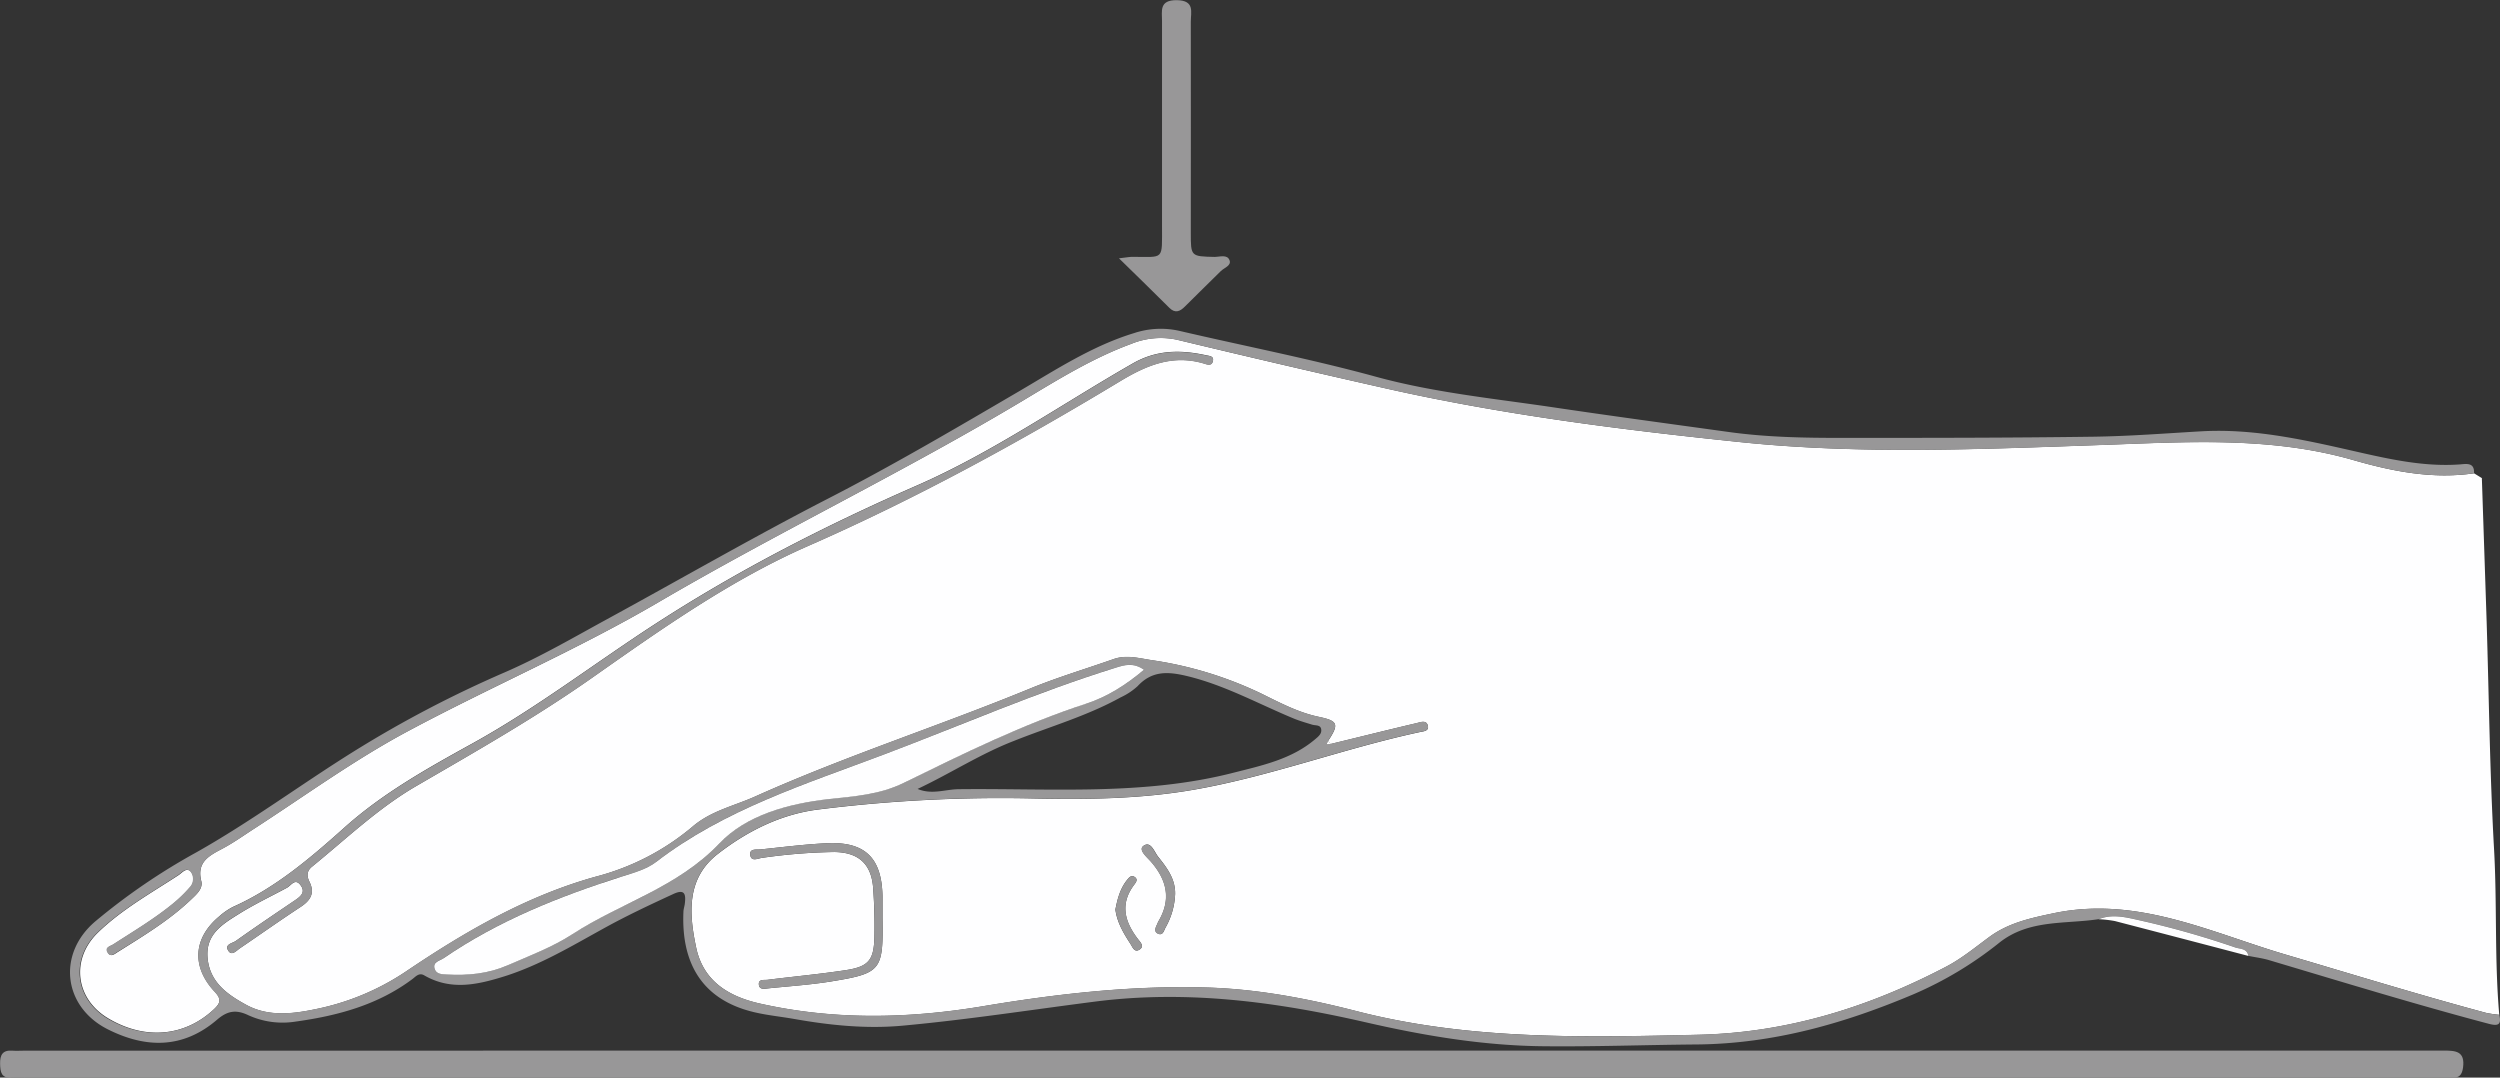
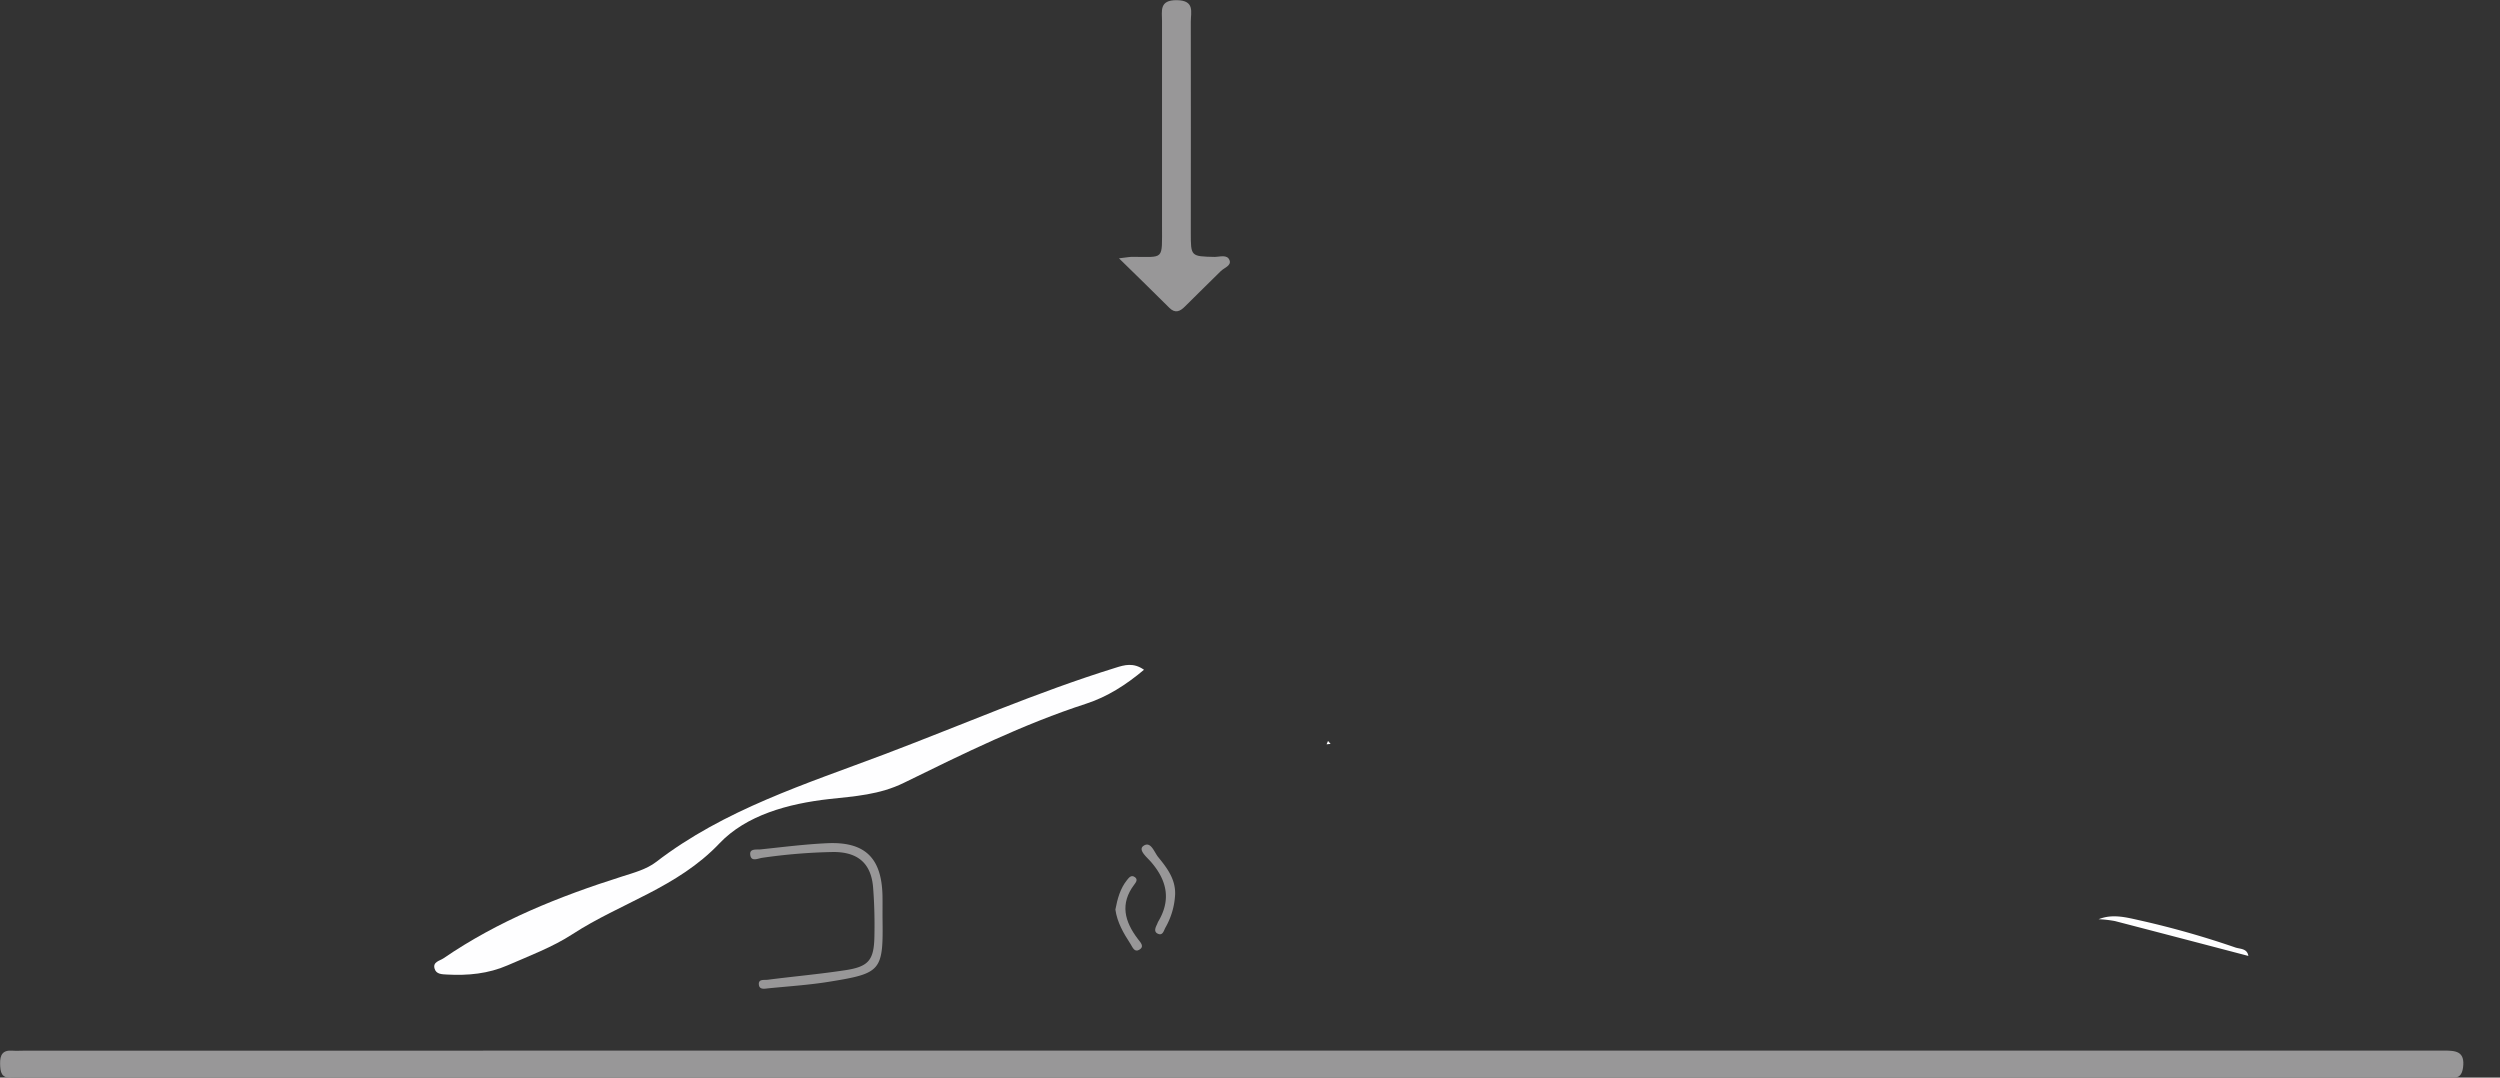
<svg xmlns="http://www.w3.org/2000/svg" viewBox="0 0 745.19 321.21">
  <rect x="0" y="0" width="745.19" height="321.21" fill="#333333" stroke="none" />
  <defs>
    <style>.cls-1{fill:#fefeff;}.cls-2{fill:#989798;}</style>
  </defs>
  <title>Risorsa 1</title>
  <g id="Livello_2" data-name="Livello 2">
    <g id="Livello_1-2" data-name="Livello 1">
-       <path class="cls-1" d="M737.45,141.08l2.46,1.51-.13-.1q.72,21.44,1.43,42.87c.7,22.6.94,45.23,2.21,67.8.92,16.45.11,32.92,1.55,49.33a34.31,34.31,0,0,1-3.94-.58c-19.93-5.37-39.66-11.44-59.45-17.29C659,278,637.2,267,612.26,272.2c-7,1.47-13.56,2.87-19.36,7.15-4.15,3.06-8.2,6.39-12.73,8.77-23.13,12.12-47.41,19.72-73.89,20.33-34.17.78-68.19,1.59-101.75-7-14.63-3.77-29.61-6.64-44.81-7.08-22.39-.65-44.61,1.87-66.62,5.56-22.3,3.74-44.38,4.2-66.47-.75-9.35-2.09-17-6.67-19.12-16.74s-3-20.59,6.52-27.94c8.78-6.81,18.84-11.82,29.85-13.19a435.7,435.7,0,0,1,63.8-3.31c16.15.35,32.29.19,48.31-2.62,22.84-4,44.57-12.29,67.19-17.15,1-.23,2.78-.26,2.45-1.83-.41-1.87-2.13-1.14-3.34-.85-8.56,2-17.11,4.15-25.67,6.23l-.77-.88c3.3-5,3.09-6-2.76-7.22-6.15-1.3-11.59-4.2-17.09-6.91a113,113,0,0,0-32.84-10c-3.65-.57-7.45-1.63-11.24-.29-8.32,2.93-16.8,5.46-24.95,8.81-27.09,11.15-55,20.09-81.8,32.11-6.33,2.85-13.22,4.29-18.72,9a73.18,73.18,0,0,1-28.59,14.85c-20.84,5.76-39.24,16.48-57,28.44a74.92,74.92,0,0,1-27,11.17c-6.92,1.45-14.06,2.2-20.52-1.36-5.53-3.05-10.83-6.68-11.47-14-.61-7,4.45-10,9.23-13s9.61-5.27,14.43-7.87c1.29-.69,2.44-3,4.09-.73,1.52,2.06,0,3.3-1.61,4.41-5.93,4-11.87,8-17.72,12.16-1,.71-3.53,1-2.18,3,1,1.51,2.35-.09,3.37-.79,6.06-4.11,12-8.33,18.16-12.37,2.9-1.92,4.28-4.09,2.59-7.5-.81-1.63-.85-3.16.75-4.46,10.2-8.28,19.72-17.46,31.18-24.1C141.9,223.93,159.7,213.82,176.5,202c20.56-14.46,41.26-29.13,64.26-39.23,32.29-14.17,63-31,93.11-49.15,7.86-4.76,15.67-8.06,25-5.28.89.27,2.18.79,2.6-.49.61-1.81-1.12-1.74-2.12-2-7.49-1.61-14.59-1.6-21.69,2.47-21.38,12.24-41.73,26.48-64.32,36.37-27.23,11.91-53.51,25.34-78.41,41.53-18,11.7-35.07,24.84-53.92,35.27-13.41,7.41-26.8,14.85-38.33,25.17-10.17,9.11-20.57,18-33.2,23.64a19.18,19.18,0,0,0-4.1,2.82c-7.77,6.45-8.38,15-1.35,22.5,2.06,2.19,1.69,3.39-.28,5.23-8.69,8.12-20.4,9.22-31.33,2.78C22.48,297.85,21,286,29.18,278c7.11-6.89,15.74-11.72,24-17.1,1.1-.72,2.45-2.54,3.79-1a3.59,3.59,0,0,1-.35,4.63,41.74,41.74,0,0,1-5,4.84c-5.56,4.55-11.72,8.22-17.74,12.1-.88.57-2.6.85-1.74,2.43s2.06.43,3-.14C42.67,279,50.41,274.38,57,268.09c1.58-1.51,3.56-3.2,3-5.46C58.59,257,62.25,255.1,66.2,253c3.09-1.63,6-3.67,8.89-5.57,15.39-9.93,30.2-20.77,46.39-29.44,24.8-13.28,50.69-24.36,75-38.62,35.77-20.94,73.24-38.86,108.81-60.21,10.26-6.16,20.5-12.48,31.83-16.65a23.23,23.23,0,0,1,13.72-1.25c20.72,5,41.47,9.83,62.23,14.51,34.77,7.85,70.21,12.34,105.63,16,35.83,3.73,71.89,2.11,107.85.85,25.14-.88,50.21-2.6,74.88,4.5C713.17,140.52,725.11,142.88,737.45,141.08ZM263.05,273.59c0-2.16,0-4.33,0-6.49-.21-11.33-5.17-16.25-16.43-15.75-6.63.3-13.25,1.15-19.87,1.84-1.18.13-3.3-.32-3.13,1.51.21,2.35,2.38,1.11,3.6,1a166.54,166.54,0,0,1,21.38-1.73c7.33.05,11.17,3.59,11.67,10.81.33,4.81.47,9.65.37,14.47-.15,7-1.73,8.89-8.59,9.94-7.73,1.18-15.52,1.9-23.28,2.87-1,.12-2.77-.28-2.57,1.47.18,1.58,1.77,1.18,2.87,1.07,6.12-.63,12.28-1.05,18.35-2C262.78,290.1,263.29,289.37,263.05,273.59Zm87.23-7.07c.11-4.5-2.44-7.85-5-11.07-1.2-1.47-2.22-4.92-4.43-3.32-1.64,1.19,1.06,3.35,2.25,4.72,4.78,5.49,6.08,11.3,2.2,17.8-.16.29-.26.61-.4.91-.46.93-.93,2.08.14,2.66,1.59.84,1.88-.8,2.38-1.73A22,22,0,0,0,350.28,266.52Zm-17.81,4.6c.49,3.81,2.43,7.07,4.51,10.26.58.91,1.13,2.52,2.51,1.77,1.82-1,.43-2.28-.31-3.25-4-5.21-5.43-10.53-1.05-16.27.48-.63,1.09-1.47.19-2.15-1.1-.82-1.79.09-2.41.87C333.89,264.89,333.08,267.91,332.47,271.12Z" />
-       <path class="cls-2" d="M737.45,141.08c-12.34,1.8-24.28-.56-36-3.93-24.67-7.1-49.74-5.38-74.88-4.5-36,1.26-72,2.88-107.85-.85-35.42-3.68-70.86-8.17-105.63-16-20.76-4.68-41.51-9.56-62.23-14.51a23.23,23.23,0,0,0-13.72,1.25c-11.33,4.17-21.57,10.49-31.83,16.65-35.57,21.35-73,39.27-108.81,60.21-24.35,14.26-50.24,25.34-75,38.62-16.19,8.67-31,19.51-46.39,29.44-2.93,1.9-5.8,3.94-8.89,5.57-4,2.09-7.61,4-6.24,9.62.55,2.26-1.43,3.95-3,5.46C50.41,274.38,42.67,279,35,283.74c-.91.57-2.11,1.7-3,.14s.86-1.86,1.74-2.43c6-3.88,12.18-7.55,17.74-12.1a41.74,41.74,0,0,0,5-4.84,3.59,3.59,0,0,0,.35-4.63c-1.34-1.56-2.69.26-3.79,1-8.21,5.38-16.84,10.21-24,17.1-8.23,8-6.7,19.89,3.2,25.73C43.31,310.13,55,309,63.71,300.91c2-1.84,2.34-3,.28-5.23-7-7.47-6.42-16.05,1.35-22.5a19.18,19.18,0,0,1,4.1-2.82c12.63-5.69,23-14.53,33.2-23.64C114.17,236.4,127.56,229,141,221.55c18.85-10.43,35.91-23.57,53.92-35.27,24.9-16.19,51.18-29.62,78.41-41.53,22.59-9.89,42.94-24.13,64.32-36.37,7.1-4.07,14.2-4.08,21.69-2.47,1,.21,2.73.14,2.12,2-.42,1.28-1.71.76-2.6.49-9.29-2.78-17.1.52-25,5.28-30.07,18.19-60.82,35-93.11,49.15-23,10.1-43.7,24.77-64.26,39.23-16.8,11.81-34.6,21.92-52.32,32.19-11.46,6.64-21,15.82-31.18,24.1-1.6,1.3-1.56,2.83-.75,4.46,1.69,3.41.31,5.58-2.59,7.5-6.11,4-12.1,8.26-18.16,12.37-1,.7-2.36,2.3-3.37.79-1.35-2,1.18-2.28,2.18-3C76.16,276.3,82.1,272.3,88,268.27c1.63-1.11,3.13-2.35,1.61-4.41-1.65-2.25-2.8,0-4.09.73-4.82,2.6-9.79,5-14.43,7.87s-9.84,6-9.23,13c.64,7.33,5.94,11,11.47,14,6.46,3.56,13.6,2.81,20.52,1.36a74.92,74.92,0,0,0,27-11.17c17.71-12,36.11-22.68,57-28.44a73.18,73.18,0,0,0,28.59-14.85c5.5-4.72,12.39-6.16,18.72-9,26.76-12,54.71-21,81.8-32.11,8.15-3.35,16.63-5.88,24.95-8.81,3.79-1.34,7.59-.28,11.24.29a113,113,0,0,1,32.84,10c5.5,2.71,10.94,5.61,17.09,6.91,5.85,1.24,6.06,2.19,2.76,7.22-.15.33-.29.66-.43,1l1.2-.12c8.56-2.08,17.11-4.19,25.67-6.23,1.21-.29,2.93-1,3.34.85.33,1.57-1.41,1.6-2.45,1.83-22.62,4.86-44.35,13.14-67.19,17.15-16,2.81-32.16,3-48.31,2.62a435.7,435.7,0,0,0-63.8,3.31c-11,1.37-21.07,6.38-29.85,13.19-9.5,7.35-8.67,17.78-6.52,27.94s9.77,14.65,19.12,16.74c22.09,4.95,44.17,4.49,66.47.75,22-3.69,44.23-6.21,66.62-5.56,15.2.44,30.18,3.31,44.81,7.08,33.56,8.63,67.58,7.82,101.75,7,26.48-.61,50.76-8.21,73.89-20.33,4.53-2.38,8.58-5.71,12.73-8.77,5.8-4.28,12.38-5.68,19.36-7.15C637.2,267,659,278,681.58,284.62c19.79,5.85,39.52,11.92,59.45,17.29a34.31,34.31,0,0,0,3.94.58c.72,3-.36,3.41-3.13,2.68-21.94-5.81-43.63-12.46-65.37-18.94-2-.61-4.19-.88-6.29-1.31-.34-2.26-2.45-2-3.85-2.51a266.44,266.44,0,0,0-28.11-8c-4.15-.91-8.39-2.16-12.67-.43-10,1.53-20.75,0-29.58,7a110.23,110.23,0,0,1-25.52,15.35c-20.69,8.75-41.83,14.79-64.64,15-15.31.12-30.62.7-45.94.53-17.88-.2-35.33-3.13-52.76-7.13-26.51-6.09-53.21-9.7-80.67-6.18-19.12,2.45-38.19,5.42-57.4,7.18-10.85,1-21.62-.11-32.31-2-4.58-.81-9.22-1.19-13.74-2.49-15-4.3-19.86-15.75-19.28-29.36,0-.82.3-1.63.41-2.46.37-2.92,0-4.58-3.6-2.85C193.6,269.76,186.7,273,180,276.71,170.4,282,161,287.65,150.43,291c-8,2.5-16,4.36-24-.28-1.52-.88-2.51.37-3.52,1.13-10.32,7.72-22.26,10.92-34.78,12.66A24.6,24.6,0,0,1,74,302.6c-3.77-1.79-6.29-1.23-9.31,1.36-10.1,8.66-21.18,8.59-32.57,2.85-13.28-6.7-15.15-22.4-3.76-32.13a188.56,188.56,0,0,1,30-20.52C74.65,245,89.63,233.85,105.43,224a343,343,0,0,1,45-23.58c10.88-4.73,21-10.68,31.39-16.33,21.58-11.78,42.87-24.07,64.74-35.33,19.49-10,38.41-21.13,57.34-32.21,11-6.45,21.77-13.5,34.17-17.27a25.26,25.26,0,0,1,13.29-.7c19.6,4.58,39.36,8.4,58.79,13.72,17,4.66,34.66,6.44,52.09,9,17.6,2.63,35.25,5,52.87,7.44,11.25,1.58,22.56,1.79,33.88,1.78,25,0,50,0,75-.35,10.8-.15,21.6-1,32.39-1.62,16.53-.89,32.41,3,48.31,6.6,9.46,2.12,18.88,4,28.66,3.27C735.24,138.27,737.63,137.81,737.45,141.08ZM273.51,235.16c4.22,1.8,8.23.13,12.24.08,27.4-.31,55,2,82-4.93,8.57-2.18,17.22-4,24.23-9.93.91-.77,1.95-1.56,1.86-2.8-.1-1.61-1.64-1.25-2.69-1.57-1.9-.58-3.82-1.13-5.65-1.89-10.43-4.33-20.34-9.84-31.49-12.56-5.8-1.41-10.59-1.73-14.95,3a19.65,19.65,0,0,1-5,3.3c-10.09,5.6-21.2,8.74-31.86,13C292.23,224.72,283.25,230.58,273.51,235.16ZM341,199.64c-3.14-2.21-5.77-1.46-8.54-.6-23.41,7.26-45.85,17.09-68.73,25.74-23.55,8.9-47.78,16.45-68.19,32.15-2.8,2.15-6.58,3.19-10.06,4.29-18.77,5.95-36.93,13.2-53.29,24.41-1.12.76-3.23,1-2.66,3.05.48,1.74,2.21,1.7,3.74,1.79,6.21.33,12.23-.22,18.06-2.76,6.57-2.87,13.34-5.4,19.35-9.3,14.33-9.29,31.23-13.81,43.73-27,8.05-8.49,20.56-11.88,32.79-13.26,7.54-.85,15-1.27,22.21-4.82,17.77-8.72,35.55-17.49,54.47-23.64C330,207.71,335.57,204.21,341,199.64Z" />
      <path class="cls-2" d="M367.67,313.15q180.24,0,360.49,0c3.76,0,6.71.08,6,5.17-.32,2.09-1.15,3-3.17,2.91-1.33,0-2.67,0-4,0H8c-1.5,0-3-.1-4.5,0-3.14.22-3.41-1.7-3.47-4.13-.06-2.68.77-4.16,3.69-3.92,1.16.09,2.33,0,3.5,0Z" />
      <path class="cls-2" d="M333.54,77c2.39-.27,3.18-.45,4-.44,9.6,0,8.82,1.19,8.83-9.35q0-30.45,0-60.9c0-3.06-.89-6.32,4.41-6.26,5.45.07,4.16,3.59,4.17,6.47.05,21,0,41.94,0,62.9,0,7,0,7,7.07,7.16,1.56,0,3.79-.84,4.48,1,.6,1.62-1.61,2.23-2.62,3.24-3.55,3.52-7.14,7-10.66,10.52-1.49,1.51-2.92,2.15-4.67.41C343.87,87.1,339.15,82.47,333.54,77Z" />
      <path class="cls-1" d="M625.55,274c4.28-1.73,8.52-.48,12.67.43a266.44,266.44,0,0,1,28.11,8c1.4.47,3.51.25,3.85,2.51q-19.87-5.22-39.75-10.39A34.23,34.23,0,0,0,625.55,274Z" />
      <path class="cls-2" d="M739.78,142.49l.13.1Z" />
      <path class="cls-2" d="M263.06,273.59c.23,15.78-.28,16.51-15.64,19-6.07,1-12.23,1.39-18.35,2-1.1.11-2.69.51-2.87-1.07-.2-1.75,1.53-1.35,2.57-1.47,7.76-1,15.55-1.69,23.28-2.87,6.86-1.05,8.44-3,8.59-9.94.1-4.82,0-9.66-.37-14.47-.5-7.22-4.34-10.76-11.67-10.81a166.54,166.54,0,0,0-21.38,1.73c-1.22.14-3.39,1.38-3.6-1-.17-1.83,1.95-1.38,3.13-1.51,6.62-.69,13.24-1.54,19.87-1.84,11.26-.5,16.22,4.42,16.43,15.75C263.09,269.26,263.05,271.43,263.06,273.59Z" />
      <path class="cls-2" d="M350.28,266.52a22,22,0,0,1-2.91,10c-.5.93-.79,2.57-2.38,1.73-1.07-.58-.6-1.73-.14-2.66.14-.3.24-.62.4-.91,3.88-6.5,2.58-12.31-2.2-17.8-1.19-1.37-3.89-3.53-2.25-4.72,2.21-1.6,3.23,1.85,4.43,3.32C347.84,258.67,350.39,262,350.28,266.52Z" />
      <path class="cls-2" d="M332.47,271.12c.61-3.21,1.42-6.23,3.44-8.77.62-.78,1.31-1.69,2.41-.87.9.68.29,1.52-.19,2.15-4.38,5.74-2.91,11.06,1.05,16.27.74,1,2.13,2.25.31,3.25-1.38.75-1.93-.86-2.51-1.77C334.9,278.19,333,274.93,332.47,271.12Z" />
      <path class="cls-1" d="M341,199.64c-5.43,4.57-11,8.07-17.12,10.07-18.92,6.15-36.7,14.92-54.47,23.64-7.22,3.55-14.67,4-22.21,4.82-12.23,1.38-24.74,4.77-32.79,13.26-12.5,13.17-29.4,17.69-43.73,27-6,3.9-12.78,6.43-19.35,9.3-5.83,2.54-11.85,3.09-18.06,2.76-1.53-.09-3.26-.05-3.74-1.79-.57-2,1.54-2.29,2.66-3.05,16.36-11.21,34.52-18.46,53.29-24.41,3.48-1.1,7.26-2.14,10.06-4.29,20.41-15.7,44.64-23.25,68.19-32.15,22.88-8.65,45.32-18.48,68.73-25.74C335.23,198.18,337.86,197.43,341,199.64Z" />
      <path class="cls-1" d="M396.62,221.74l-1.2.12c.14-.34.28-.67.43-1Z" />
    </g>
  </g>
</svg>